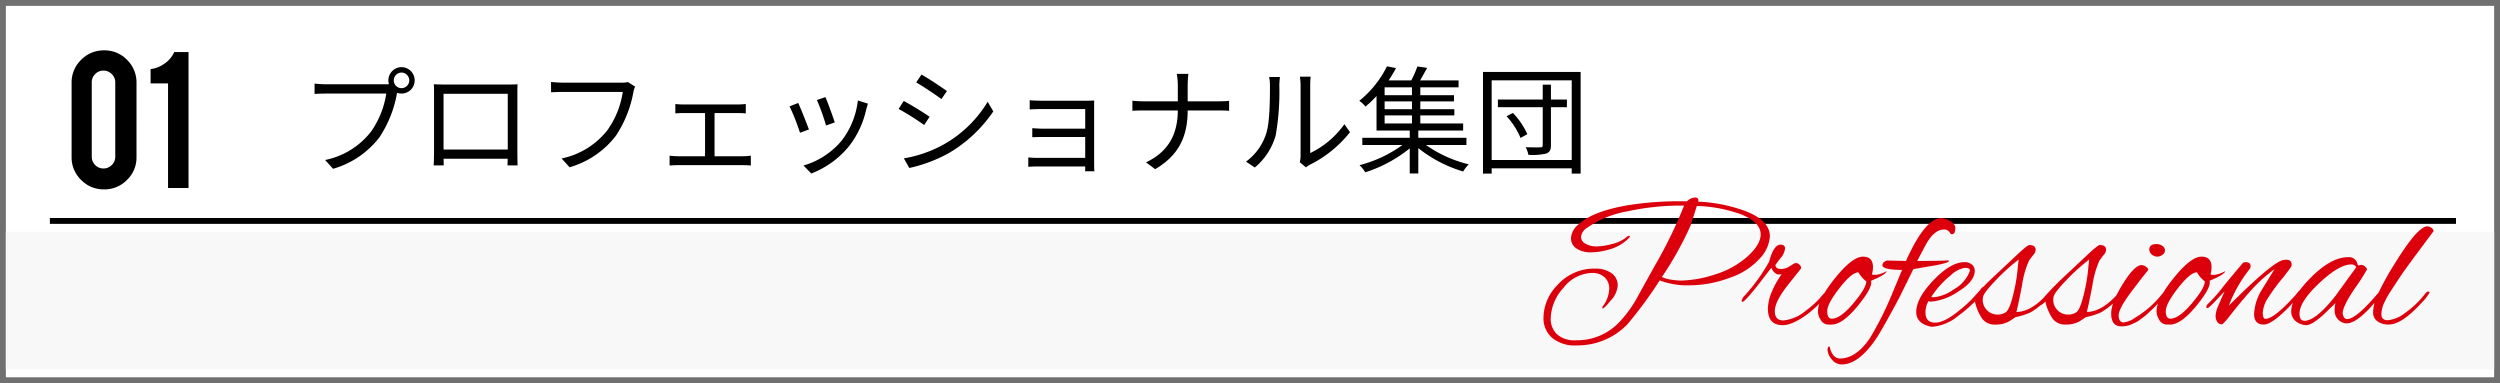
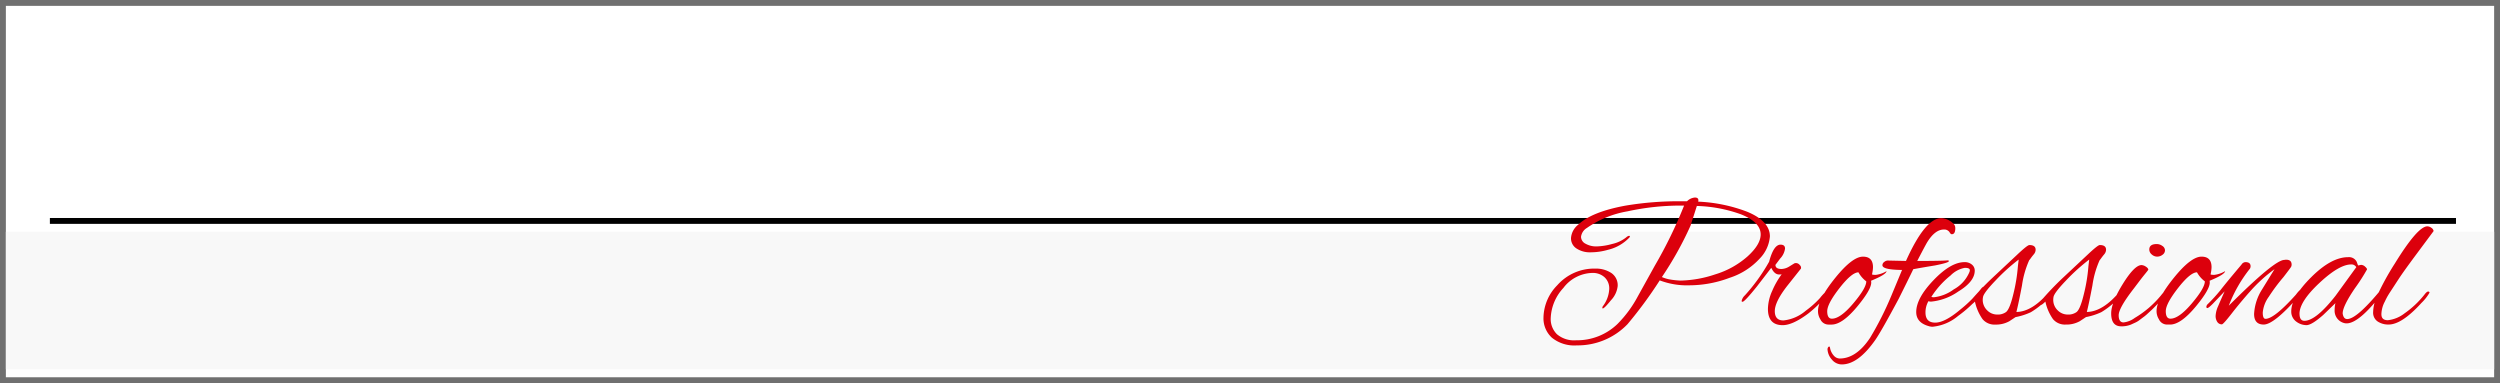
<svg xmlns="http://www.w3.org/2000/svg" width="426" height="65.286" viewBox="0 0 426 65.286">
  <rect x="0" y="0" width="426" height="65.286" fill="#333333" stroke="none" />
  <g transform="translate(-30 -492)">
    <g transform="translate(30 492)" fill="#fff">
      <path d="M 425.5 64.786 L 0.5 64.786 L 0.5 0.5 L 425.5 0.5 L 425.5 64.786 Z" stroke="none" />
      <path d="M 1 1 L 1 64.286 L 425 64.286 L 425 1 L 1 1 M 0 -2.288818359375e-05 L 426 -2.288818359375e-05 L 426 65.286 L 0 65.286 L 0 -2.288818359375e-05 Z" stroke="none" fill="#707070" />
    </g>
-     <path d="M12.261-5.281a5.3,5.3,0,0,1-1.625,3.915A5.345,5.345,0,0,1,6.74.24,5.342,5.342,0,0,1,2.816-1.376,5.321,5.321,0,0,1,1.2-5.281V-17.912a5.327,5.327,0,0,1,1.625-3.924A5.351,5.351,0,0,1,6.74-23.452a5.3,5.3,0,0,1,3.915,1.625,5.367,5.367,0,0,1,1.607,3.915Zm-3.619-12.7a1.938,1.938,0,0,0-.591-1.422A1.938,1.938,0,0,0,6.629-20a1.908,1.908,0,0,0-1.413.591,1.954,1.954,0,0,0-.582,1.422V-5.337a1.954,1.954,0,0,0,.582,1.422,1.908,1.908,0,0,0,1.413.591,1.938,1.938,0,0,0,1.422-.591,1.938,1.938,0,0,0,.591-1.422ZM17.635,0V-17.82H14.662v-2.437a5.146,5.146,0,0,0,2.391-.951,4.653,4.653,0,0,0,1.634-1.948h2.438V0Z" transform="translate(41 524.032)" />
-     <path d="M17.42-13.04a1.319,1.319,0,0,1-1.32-1.32,1.336,1.336,0,0,1,1.32-1.34,1.349,1.349,0,0,1,1.32,1.34A1.332,1.332,0,0,1,17.42-13.04ZM4.6-13.7a19.923,19.923,0,0,1-2-.12v1.76c.5-.02,1.2-.06,1.98-.06H14.82A15.216,15.216,0,0,1,12.2-5.6,13.233,13.233,0,0,1,4.4-.8L5.76.7a15.31,15.31,0,0,0,7.88-5.34,19.871,19.871,0,0,0,2.98-7.38l.04-.22a2.418,2.418,0,0,0,.76.12,2.236,2.236,0,0,0,2.24-2.24,2.253,2.253,0,0,0-2.24-2.26,2.253,2.253,0,0,0-2.24,2.26,2.254,2.254,0,0,0,.1.64c-.24.02-.46.02-.66.02Zm30.92,1.62v9.5H24.58v-9.5Zm1.64-.06c0-.5,0-1.06.04-1.56-.6.04-1.32.04-1.76.04H24.7c-.46,0-1-.02-1.78-.04.04.48.04,1.1.04,1.56V-2.3c0,.7-.04,2.18-.06,2.42h1.72c-.02-.14-.02-.62-.04-1.14H35.5c0,.54-.02,1-.02,1.14H37.2c-.02-.22-.04-1.76-.04-2.4ZM56-14.08a4.107,4.107,0,0,1-1.06.1H44.9c-.66,0-1.44-.06-2-.12v1.76c.52-.02,1.2-.06,2-.06H55.12A14.969,14.969,0,0,1,52.5-5.88a13.346,13.346,0,0,1-7.8,4.82L46.06.44a15.286,15.286,0,0,0,7.88-5.36,19.871,19.871,0,0,0,2.98-7.38,4.218,4.218,0,0,1,.3-1ZM70.76-1.44V-8.8h3.9c.46,0,.98.02,1.42.06v-1.6c-.42.04-.92.08-1.42.08h-9.2a11.744,11.744,0,0,1-1.38-.08v1.6c.42-.04,1.06-.06,1.38-.06h3.68v7.36h-4.6a11.888,11.888,0,0,1-1.44-.1V.14c.48-.04,1-.06,1.44-.06H75.6c.32,0,.94.02,1.34.06V-1.54a9.145,9.145,0,0,1-1.34.1Zm18.9-10.08-1.46.5a37.7,37.7,0,0,1,1.56,4.34l1.48-.52C90.98-8.08,90-10.72,89.66-11.52Zm5.52.58A13.715,13.715,0,0,1,92.42-4.1,13.287,13.287,0,0,1,85.92.14L87.24,1.5a15.408,15.408,0,0,0,6.52-4.76A15.676,15.676,0,0,0,96.6-9.4c.08-.26.16-.58.3-1Zm-10.16.42-1.48.58a35.773,35.773,0,0,1,1.78,4.5L86.84-6C86.46-7.04,85.42-9.66,85.02-10.52Zm21-4.84-.9,1.34c1.18.68,3.34,2.12,4.3,2.84l.94-1.36C109.5-13.18,107.2-14.7,106.02-15.36Zm-3,14.28.92,1.64a24.9,24.9,0,0,0,6.64-2.48,23.5,23.5,0,0,0,7.68-7.16l-.96-1.64a20.4,20.4,0,0,1-7.58,7.32A21.2,21.2,0,0,1,103.02-1.08ZM103-10.86l-.88,1.36a43.839,43.839,0,0,1,4.36,2.74l.92-1.4C106.52-8.8,104.2-10.22,103-10.86ZM135.48,1.12c-.02-.28-.04-.76-.04-1.08V-9.92c0-.38,0-.8.02-1.02-.26.02-.78.04-1.22.04H126.5c-.52,0-1.66-.04-2.04-.08v1.56c.36-.02,1.52-.06,2.04-.06h7.42v3.34h-7.24c-.68,0-1.4-.06-1.78-.08v1.54c.4-.02,1.1-.04,1.8-.04h7.22v3.56h-8.06a15.225,15.225,0,0,1-1.64-.08V.36c.32-.02,1.02-.06,1.64-.06h8.06c0,.32,0,.64-.02.82Zm15.9-11.92v-2.68a18.533,18.533,0,0,1,.12-2h-1.98a11.161,11.161,0,0,1,.18,1.98v2.7h-5.9c-.72,0-1.44-.06-1.84-.1v1.72c.4-.04,1.12-.06,1.88-.06h5.86c-.02,4.12-1.66,7.06-5.42,8.84L145.84.76c4.04-2.36,5.54-5.6,5.54-10h5.3c.62,0,1.44.02,1.76.06v-1.7c-.32.04-1.08.08-1.74.08ZM162.82.48A11.034,11.034,0,0,0,166.38-5a43.751,43.751,0,0,0,.62-8.5c0-.6.08-1.2.1-1.44h-1.84a7.368,7.368,0,0,1,.14,1.46c0,2.22-.02,6.2-.6,8.04a9.493,9.493,0,0,1-3.48,4.92Zm8.72-.02a4,4,0,0,1,.68-.46,20.116,20.116,0,0,0,6.82-5.54l-.96-1.36a15.174,15.174,0,0,1-5.82,4.92V-13.52a12.72,12.72,0,0,1,.08-1.48H170.5a9.781,9.781,0,0,1,.12,1.48V-1.54a4.762,4.762,0,0,1-.14,1.12Zm13.4-8.86h4.66v1.38h-4.66Zm4.66-3.44h-4.66v-1.34h4.66Zm0,2.38h-4.66v-1.32h4.66Zm9.28,6.1V-4.58h-8.2V-5.82h7.64v-1.2h-7.3V-8.4h5.8V-9.46h-5.8v-1.32h5.74v-1.06h-5.74v-1.34h6.52v-1.18h-6.56c.38-.64.8-1.4,1.2-2.14l-1.66-.24a16.914,16.914,0,0,1-1.04,2.38h-3.86a24.281,24.281,0,0,0,1.26-2.1l-1.54-.3a17.6,17.6,0,0,1-4.72,5.88,4.449,4.449,0,0,1,1.06.98,20.092,20.092,0,0,0,1.88-1.8v5.88h5.66v1.24h-8.08v1.22h6.84A21.48,21.48,0,0,1,180.66.08a5.832,5.832,0,0,1,.98,1.22,23.4,23.4,0,0,0,7.58-4.08V1.5h1.46V-2.82a22.676,22.676,0,0,0,7.64,3.98,6.3,6.3,0,0,1,.96-1.22,21.343,21.343,0,0,1-7.3-3.3Zm6.84-4.9a12.792,12.792,0,0,1,2.38,3.7l1.16-.64a13.06,13.06,0,0,0-2.46-3.62ZM216-11.1h-2.72v-2.54h-1.4v2.54h-7.64v1.3h7.64v6.46c0,.3-.1.38-.4.38-.3.02-1.36.02-2.5-.02a4.824,4.824,0,0,1,.46,1.3,10.21,10.21,0,0,0,3.04-.22c.6-.22.8-.62.8-1.42V-9.8H216ZM203.18-.8V-14.38h13.64V-.8Zm-1.48-15V1.52h1.48V.62h13.64v.9h1.52V-15.8Z" transform="translate(81 520.063)" />
    <path d="M-10,0H400" transform="translate(48.5 529.646)" fill="none" stroke="#000" stroke-width="1" />
    <path d="M0,0H424V23.434H0Z" transform="translate(31 531.495)" fill="#f8f8f8" />
    <path d="M41.032-30.14a6.086,6.086,0,0,1-1.707,3.748,11.926,11.926,0,0,1-5.17,3.313,19.459,19.459,0,0,1-6.726,1.272,13.117,13.117,0,0,1-5.17-.837,71.711,71.711,0,0,1-5.488,7.462,11.782,11.782,0,0,1-8.633,3.614,6.071,6.071,0,0,1-4.266-1.322,4.468,4.468,0,0,1-1.422-3.43,8.055,8.055,0,0,1,2.342-5.488,8.385,8.385,0,0,1,6.491-2.844,4.777,4.777,0,0,1,2.71.736,2.51,2.51,0,0,1,1.1,2.242,4.148,4.148,0,0,1-1.138,2.409q-1.138,1.405-1.405,1.405-.067,0-.067-.134a.445.445,0,0,1,.1-.268,5.259,5.259,0,0,0,1.071-2.894,2.571,2.571,0,0,0-.82-2.041,2.959,2.959,0,0,0-2.024-.719,6.375,6.375,0,0,0-4.969,2.56,8.019,8.019,0,0,0-2.158,5.17,3.634,3.634,0,0,0,1.054,2.71,4.492,4.492,0,0,0,3.262,1.037,9.928,9.928,0,0,0,7.06-2.777A19.894,19.894,0,0,0,18.512-19.9l2.911-5.253a76.3,76.3,0,0,0,4.986-10.239h-.6a42.67,42.67,0,0,0-9.068.987,17.035,17.035,0,0,0-6.893,2.827,2.06,2.06,0,0,0-1,1.506,1.345,1.345,0,0,0,.786,1.188,3.665,3.665,0,0,0,1.857.452,10.817,10.817,0,0,0,2.66-.418,5.906,5.906,0,0,0,2.392-1.121,1.027,1.027,0,0,1,.468-.268q.268,0,.1.268a7.329,7.329,0,0,1-3.647,2.108,10.692,10.692,0,0,1-2.978.435,4.124,4.124,0,0,1-2.409-.652,2.052,2.052,0,0,1-.937-1.773,3.2,3.2,0,0,1,1.2-2.259q2.275-2.208,8.131-3.279a55.057,55.057,0,0,1,9.536-.736h.9a2.153,2.153,0,0,1,1.338-.636q.6,0,.6.468a.983.983,0,0,1-.033.234,26.494,26.494,0,0,1,8.4,1.74Q41.032-32.716,41.032-30.14Zm-1.573-.335q0-2.108-3.413-3.446a24.008,24.008,0,0,0-7.462-1.405L27.513-31.98a58.391,58.391,0,0,1-4.885,8.767,6.146,6.146,0,0,0,1.138.368,12.92,12.92,0,0,0,2.075.234A19.635,19.635,0,0,0,31.7-23.665a14.733,14.733,0,0,0,5.538-3.078Q39.459-28.768,39.459-30.474Zm3.748,15.459q-2.51,0-2.51-2.777a7.71,7.71,0,0,1,.736-3.078,13.719,13.719,0,0,1,1.606-2.811,2.294,2.294,0,0,1-.435.033q-.8,0-1.338-1.138L38.79-21.574Q36.715-19,36.38-19q-.167,0-.167-.134a1.806,1.806,0,0,1,.569-.97A31.419,31.419,0,0,0,40.9-25.823q.77-2.911,1.941-2.911.77,0,.77.669a3.041,3.041,0,0,1-.837,1.707l-.8,1.071q0,.7,1.037.7a2.684,2.684,0,0,0,1.338-.435l.87-.535a.979.979,0,0,1,.335-.033.82.82,0,0,1,.569.335.594.594,0,0,1,.2.6L44.01-21.741Q41.868-19,41.868-17.408t1.472,1.589a6.923,6.923,0,0,0,3.781-1.64,16.215,16.215,0,0,0,2.443-2.175,7.456,7.456,0,0,1,1.138-1.2q.234,0,.234.251a.95.95,0,0,1-.3.586l-1.071,1.2a19.836,19.836,0,0,1-2.008,1.807Q44.913-15.015,43.207-15.015ZM58.3-22.276q0,1.171-2.242,3.915-2.643,3.246-4.517,3.246H51a1.525,1.525,0,0,1-1.372-.9,2.579,2.579,0,0,1-.4-1.405q0-2.008,2.928-5.638t4.735-3.631q1.707,0,1.707,1.807a5.674,5.674,0,0,1-.167,1.2q.033.1.636.1a4.665,4.665,0,0,0,1.84-.636q-.033.569-2.643,1.64A1.244,1.244,0,0,1,58.3-22.276Zm-2.175-1.74q-1.138,0-3.229,2.677T50.8-17.391q0,1.272.8,1.272,1.439,0,3.647-2.61t2.208-3.748A4.86,4.86,0,0,1,56.123-24.016Zm16.5-7.529q0,1.037-.6,1.037-.167,0-.335-.268a1.06,1.06,0,0,0-1-.535q-1.539,0-2.878,2.208-.268.435-1.673,3.145h.4q3.647,0,4.852-.1.134.033.134.134,0,.268-2.376.736-2.242.368-3.681.636-1.037,2.142-2.51,5.086-3.011,5.621-3.982,6.993-2.911,4.149-5.688,4.149a2.186,2.186,0,0,1-1.69-.82,2.85,2.85,0,0,1-.753-1.824q.1-.4.3-.4.1,0,.134.234A2.708,2.708,0,0,0,51.94-9.8a1.377,1.377,0,0,0,.97.468q2.844,0,5.186-3.513a54.145,54.145,0,0,0,3.647-7.228l1.807-4.35q-3.346-.033-3.346-.8a.69.69,0,0,1,.318-.569.987.987,0,0,1,.552-.234l3.145.067q3.279-7.295,6.023-7.295a3.14,3.14,0,0,1,2.108,1A.95.95,0,0,1,72.619-31.545Zm-3.848,16.8a2.108,2.108,0,0,1-.669-.1q-2.141-.6-2.142-2.409,0-2.342,2.945-5.421t5.287-3.078a1.853,1.853,0,0,1,1.255.418,1.3,1.3,0,0,1,.485,1.021q0,1.874-2.827,3.58a9.67,9.67,0,0,1-4.6,1.707,1.483,1.483,0,0,1-.468-.067,3.87,3.87,0,0,0-.5,1.907q0,1.74,1.656,1.74t4.3-2.242a21.38,21.38,0,0,0,3.48-3.48q.3-.4.519-.4t.217.2a1.128,1.128,0,0,1-.268.569,20.57,20.57,0,0,1-4.35,4.216A7.913,7.913,0,0,1,68.771-14.748Zm6.324-9.637q0-.4-.853-.4a4.563,4.563,0,0,0-2.426,1.3,14.938,14.938,0,0,0-3.279,3.647,1.368,1.368,0,0,0,.435.067,7,7,0,0,0,3.4-1.355,5.97,5.97,0,0,0,2.66-2.961A.822.822,0,0,0,75.095-24.384Zm6.726,8.7a4.661,4.661,0,0,1-2.392.569,2.627,2.627,0,0,1-2.175-.937,8.165,8.165,0,0,1-1.288-2.978q-.6.6-.837.6-.167,0-.167-.234a.548.548,0,0,1,.167-.4,50.018,50.018,0,0,1,3.748-3.948l4.216-3.948q1.807-1.707,2.142-1.707,1.071,0,1.071.8a1.228,1.228,0,0,1-.318.786q-.318.385-.468.6t-.318.418a15.946,15.946,0,0,0-1.221,4.283q-.619,3.246-.954,4.517,2.777-.033,5.722-3.614.335-.335.5-.335t.167.217a1.07,1.07,0,0,1-.3.586A13.5,13.5,0,0,1,85.5-17.224a10.889,10.889,0,0,1-2.61.837ZM77.3-19.4a2.454,2.454,0,0,0,.753,1.857,2.387,2.387,0,0,0,1.69.719,2.4,2.4,0,0,0,1.439-.368q.669-.368,1.322-3.078a28.664,28.664,0,0,0,.786-4.785l.134-1.138A32.642,32.642,0,0,0,79.5-22.644q-2.091,2.175-2.158,2.878A2.253,2.253,0,0,0,77.3-19.4Zm16.53,3.714a4.661,4.661,0,0,1-2.392.569,2.627,2.627,0,0,1-2.175-.937,8.165,8.165,0,0,1-1.288-2.978q-.6.6-.837.6-.167,0-.167-.234a.548.548,0,0,1,.167-.4,50.017,50.017,0,0,1,3.748-3.948L95.1-26.961q1.807-1.707,2.142-1.707,1.071,0,1.071.8a1.228,1.228,0,0,1-.318.786q-.318.385-.468.6t-.318.418a15.946,15.946,0,0,0-1.221,4.283q-.619,3.246-.954,4.517,2.777-.033,5.722-3.614.335-.335.5-.335t.167.217a1.07,1.07,0,0,1-.3.586,13.5,13.5,0,0,1-3.614,3.179,10.889,10.889,0,0,1-2.61.837ZM89.316-19.4a2.454,2.454,0,0,0,.753,1.857,2.387,2.387,0,0,0,1.69.719A2.4,2.4,0,0,0,93.2-17.19q.669-.368,1.322-3.078a28.664,28.664,0,0,0,.786-4.785l.134-1.138a32.642,32.642,0,0,0-3.932,3.547q-2.091,2.175-2.158,2.878A2.252,2.252,0,0,0,89.316-19.4Zm17.634-9.436a1.63,1.63,0,0,1,.954.318.913.913,0,0,1,.452.753.928.928,0,0,1-.418.753,1.487,1.487,0,0,1-.92.318,1.363,1.363,0,0,1-.92-.368,1.094,1.094,0,0,1-.418-.837Q105.678-28.835,106.95-28.835Zm-6.056,14.02q-1.707,0-1.707-2.208,0-1.807,1.974-5t3.179-3.229a1.437,1.437,0,0,1,.753.268q.418.268.418.535-.167.234-.4.519t-.5.619q-.268.335-.736.954t-.9,1.188q-2.51,3.246-2.51,4.467t.837,1.221a3.957,3.957,0,0,0,1.907-.77,16.976,16.976,0,0,0,4.45-3.815q.6-.77.82-.77t.217.268q0,.268-.77,1.071T106.7-18.228q-.452.468-.619.619t-.619.569a7.924,7.924,0,0,1-.686.586q-.234.167-.669.5a4.023,4.023,0,0,1-.77.485q-.335.151-.77.351A4.23,4.23,0,0,1,100.893-14.815Zm15.091-7.462q0,1.171-2.242,3.915-2.643,3.246-4.517,3.246h-.535a1.526,1.526,0,0,1-1.372-.9,2.579,2.579,0,0,1-.4-1.405q0-2.008,2.928-5.638t4.735-3.631q1.707,0,1.707,1.807a5.674,5.674,0,0,1-.167,1.2q.033.1.636.1a4.665,4.665,0,0,0,1.84-.636q-.033.569-2.643,1.64A1.244,1.244,0,0,1,115.984-22.276Zm-2.175-1.74q-1.138,0-3.229,2.677t-2.091,3.948q0,1.272.8,1.272,1.439,0,3.647-2.61t2.208-3.748A4.86,4.86,0,0,1,113.809-24.016Zm8.231-1.74q.9,0,.9.7a.891.891,0,0,1-.1.4,23.709,23.709,0,0,0-3.614,6.324q7.8-7.8,9.469-7.8a1.551,1.551,0,0,1,.3-.033q.937,0,.937.837a.9.9,0,0,1-.067.335q-.067.167-1.338,1.807a30.814,30.814,0,0,0-2.493,3.346,5.357,5.357,0,0,0-1.021,2.677q0,1.071.468,1.071,1.472,0,5.12-4.049a2.9,2.9,0,0,0,.234-.3q.5-.6.6-.6t.1.335a1.519,1.519,0,0,1-.468.87q-4.149,4.718-5.889,4.718-1.64,0-1.64-1.807a8.612,8.612,0,0,1,1.338-4.149l2.142-3.48a26.108,26.108,0,0,0-4.049,3.664q-1.773,1.991-3.229,3.865t-1.69,1.874a.9.9,0,0,1-.786-.418,1.8,1.8,0,0,1-.284-1.037,4.6,4.6,0,0,1,.435-1.656q.435-1.037,1.1-2.51l-2.008,2.108q-.736.736-.92.736t-.184-.217a.74.74,0,0,1,.268-.485A28.172,28.172,0,0,0,117.825-21q.87-1.138,3.58-4.35A.825.825,0,0,1,122.041-25.756Zm19.24.569.468-.1a1.041,1.041,0,0,1,.7.3q.335.3.335.468a32.014,32.014,0,0,1-2.075,3.229q-2.075,3.062-2.075,4.266a.631.631,0,0,0,.033.2q.167.77.736.77,1.74,0,6.358-5.755a.289.289,0,0,1,.234-.134q.134,0,.134.251a1.215,1.215,0,0,1-.3.652q-4.283,5.722-6.525,5.722a1.607,1.607,0,0,1-.569-.1,2.164,2.164,0,0,1-1.472-2.208,4.953,4.953,0,0,1,.134-1.138l-2.075,2.008q-1.974,1.74-2.861,1.74a2.878,2.878,0,0,1-1.69-.569,2.1,2.1,0,0,1-.9-1.773q0-2.443,3.413-5.839t6.257-3.4a1.468,1.468,0,0,1,1.472.77q.1.268.167.452T141.281-25.187Zm-10,8.231q0,1.2.837,1.2,1.941,0,5.287-4.25l3.547-4.885a.925.925,0,0,0-.87-.468q-2.041,0-5.421,3.162T131.276-16.956Zm13.953.1q0,1,1.1,1a5.578,5.578,0,0,0,2.844-1.171,15.911,15.911,0,0,0,3.38-3.179q.4-.535.636-.535t.234.2a8.1,8.1,0,0,1-1.372,1.74q-3.346,3.681-5.588,3.681a3.275,3.275,0,0,1-1.874-.519,1.8,1.8,0,0,1-.77-1.606,7.021,7.021,0,0,1,.569-2.526,44.591,44.591,0,0,1,3.112-5.722q3.915-6.358,5.555-6.358a1.184,1.184,0,0,1,.686.251.811.811,0,0,1,.385.552q-.77,1.037-2.961,3.982t-3.028,4.233q-.837,1.288-1.255,1.924t-.619.987q-.2.351-.468.92A4.809,4.809,0,0,0,145.229-16.856Z" transform="translate(290.559 562.422)" fill="#dc000c" />
  </g>
</svg>